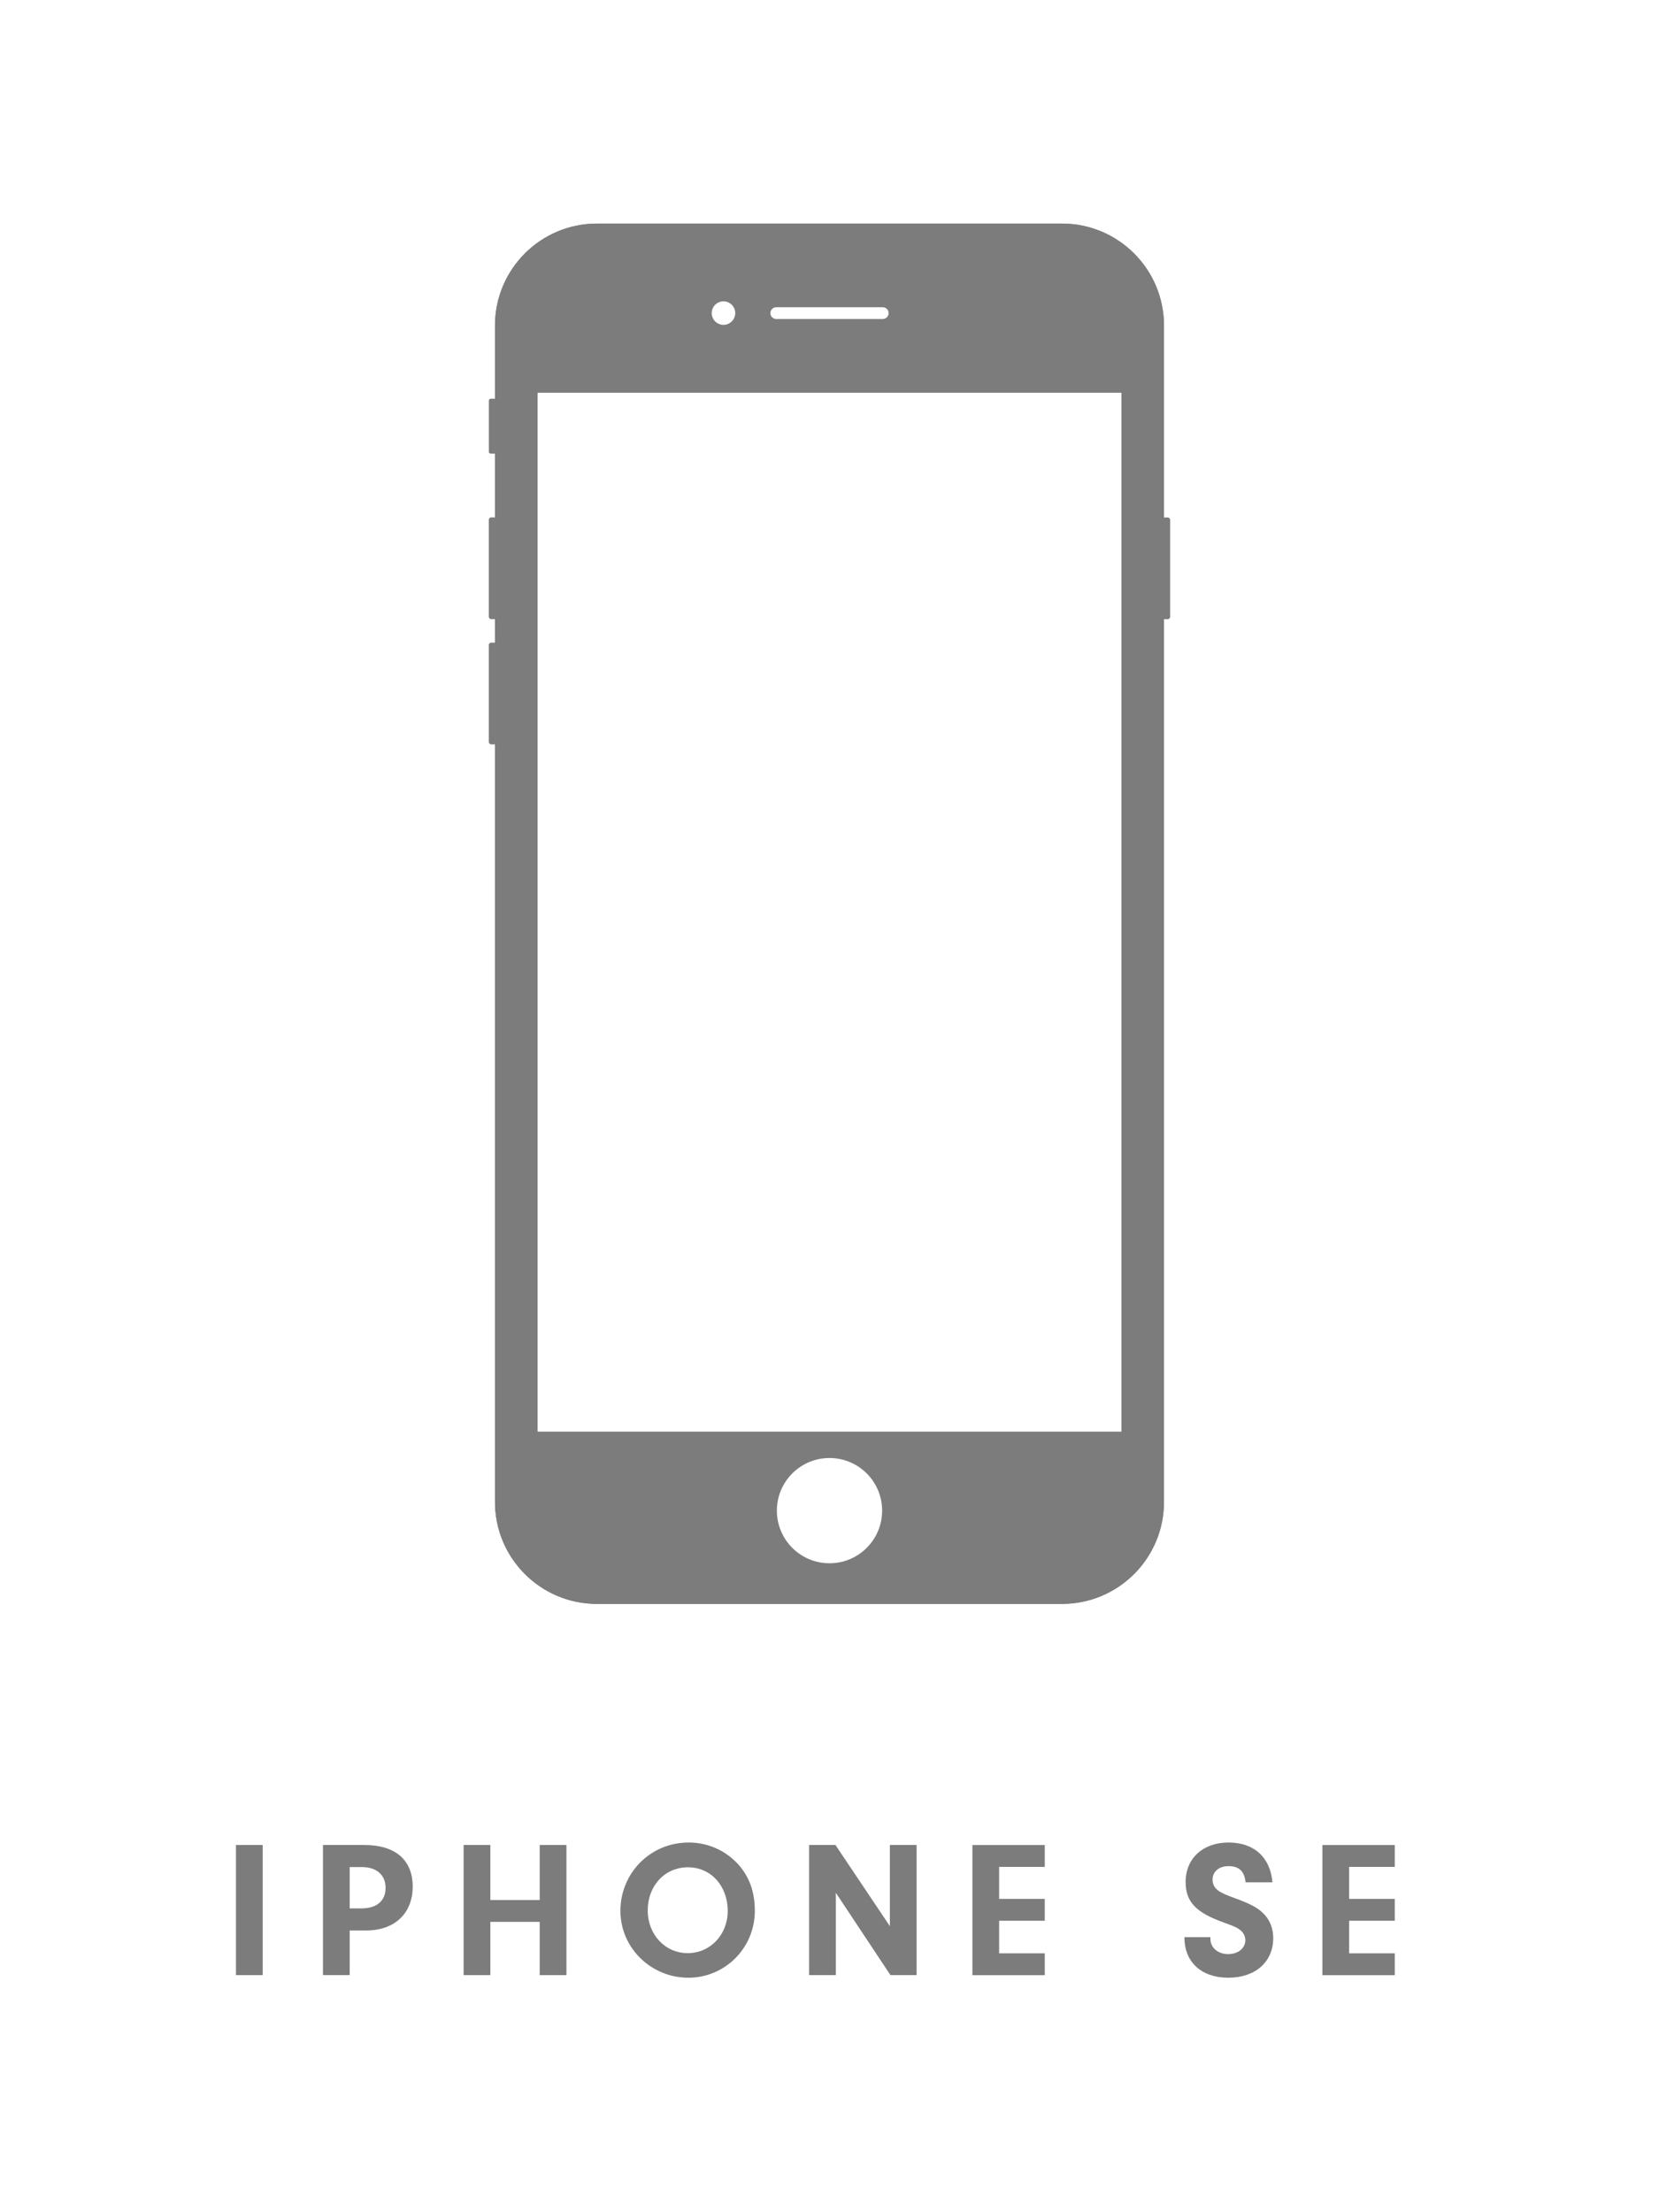
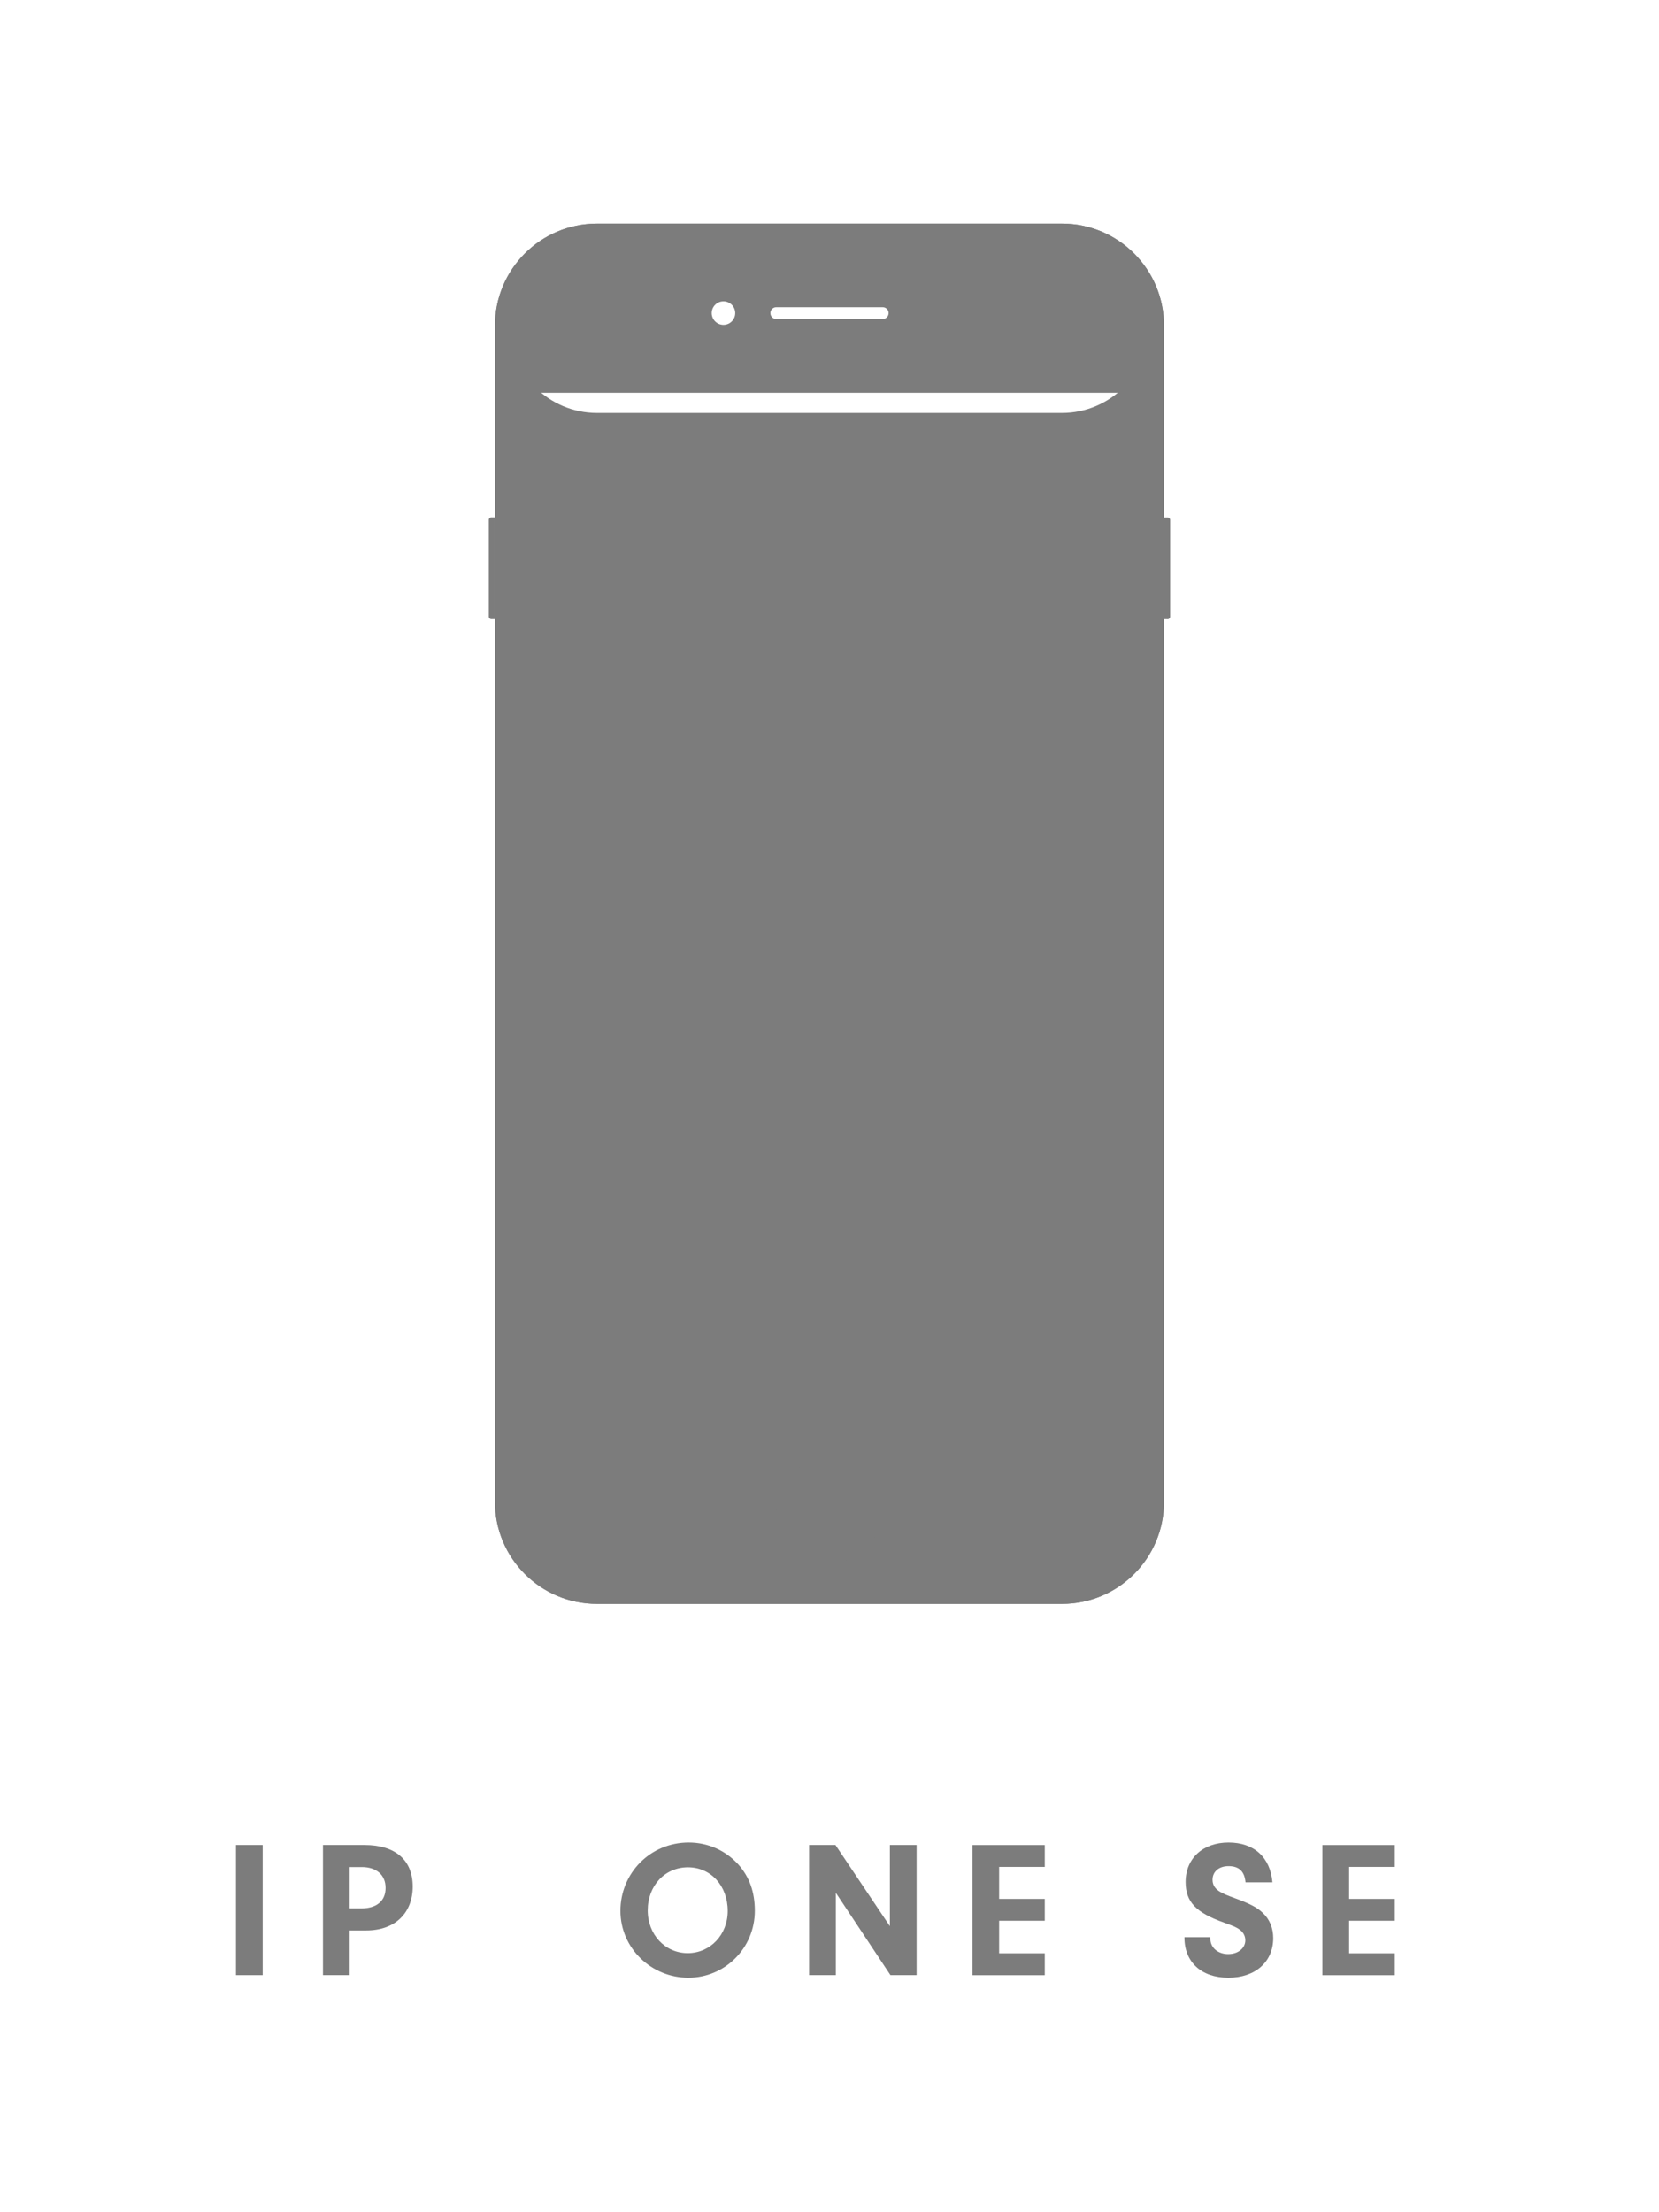
<svg xmlns="http://www.w3.org/2000/svg" viewBox="0 0 340.16 453.54" id="a">
  <defs>
    <style>.b{fill:#7c7c7c;stroke-width:0px;}</style>
  </defs>
  <path d="m53.86,404.94h-5.48v-26.68h5.48v26.68Z" class="b" />
  <path d="m71.7,404.94h-5.48v-26.68h8.52c6.32,0,9.88,3.08,9.88,8.52s-3.64,9-9.52,9h-3.4v9.16Zm2.36-13.68c3.16,0,5-1.52,5-4.2s-1.88-4.28-4.88-4.28h-2.48v8.48h2.36Z" class="b" />
-   <path d="m100.54,404.94h-5.48v-26.68h5.48v11.28h10.12v-11.28h5.48v26.68h-5.48v-10.92h-10.12v10.92Z" class="b" />
  <path d="m151.37,382.23c2.28,2.56,3.4,5.64,3.4,9.52,0,7.6-6.08,13.72-13.64,13.72s-13.92-6.04-13.92-13.72,6.08-14,14-14c3.92,0,7.52,1.6,10.16,4.48Zm-18.56,9.44c0,4.96,3.56,8.76,8.2,8.76s8.2-3.8,8.2-8.64c0-5.16-3.44-8.96-8.16-8.96s-8.24,3.76-8.24,8.84Z" class="b" />
  <path d="m171.38,404.94h-5.48v-26.68h5.4l11.16,16.64v-16.64h5.48v26.68h-5.36l-11.2-16.88v16.88Z" class="b" />
  <path d="m204.86,389.31h9.36v4.48h-9.36v6.68h9.36v4.48h-14.84v-26.68h14.84v4.48h-9.36v6.56Z" class="b" />
  <path d="m248.18,397.15v.36c0,1.8,1.56,3.12,3.64,3.12s3.52-1.24,3.52-2.84c0-.84-.4-1.6-1.08-2.12s-1.16-.72-3.24-1.48c-5.84-2.08-7.92-4.28-7.92-8.36,0-4.84,3.56-8.08,8.8-8.08s8.56,3.04,9,8.16h-5.52c-.2-2.24-1.32-3.32-3.48-3.32-1.96,0-3.28,1.12-3.28,2.8,0,1.08.56,1.92,1.64,2.52.72.4,1.16.6,3.12,1.32,2.92,1.08,4.4,1.84,5.56,2.96,1.4,1.32,2.12,3.12,2.12,5.16,0,4.88-3.68,8.12-9.2,8.12s-9.04-3.2-9-8.32h5.32Z" class="b" />
  <path d="m276.62,389.31h9.36v4.48h-9.36v6.68h9.36v4.48h-14.84v-26.68h14.84v4.48h-9.36v6.56Z" class="b" />
-   <path d="m217.75,48.84c9.87,0,17.91,8.03,17.91,17.91v241.17c0,9.87-8.03,17.91-17.91,17.91h-95.35c-9.87,0-17.91-8.03-17.91-17.91V66.75c0-9.87,8.03-17.91,17.91-17.91h95.35m0-3h-95.35c-11.55,0-20.91,9.36-20.91,20.91v241.17c0,11.55,9.36,20.91,20.91,20.91h95.35c11.55,0,20.91-9.36,20.91-20.91V66.75c0-11.55-9.36-20.91-20.91-20.91h0Z" class="b" />
+   <path d="m217.75,48.84c9.87,0,17.91,8.03,17.91,17.91c0,9.87-8.03,17.91-17.91,17.91h-95.35c-9.87,0-17.91-8.03-17.91-17.91V66.75c0-9.87,8.03-17.91,17.91-17.91h95.35m0-3h-95.35c-11.55,0-20.91,9.36-20.91,20.91v241.17c0,11.55,9.36,20.91,20.91,20.91h95.35c11.55,0,20.91-9.36,20.91-20.91V66.75c0-11.55-9.36-20.91-20.91-20.91h0Z" class="b" />
  <path transform="translate(478.59 233.02) rotate(-180)" d="m239.17,106.08h.77v20.85h-.77c-.28,0-.51-.23-.51-.51v-19.84c0-.28.23-.51.51-.51Z" class="b" />
  <path d="m100.73,106.08h.77v20.85h-.77c-.28,0-.51-.23-.51-.51v-19.84c0-.28.23-.51.51-.51Z" class="b" />
-   <path d="m100.6,81.75h.9v11.25h-.9c-.21,0-.37-.17-.37-.37v-10.5c0-.21.17-.37.37-.37Z" class="b" />
-   <path d="m100.73,131.76h.77v20.85h-.77c-.28,0-.51-.23-.51-.51v-19.84c0-.28.23-.51.51-.51Z" class="b" />
  <path d="m217.75,45.84h-95.35c-11.55,0-20.91,9.36-20.91,20.91v241.17c0,11.55,9.36,20.91,20.91,20.91h95.35c11.55,0,20.91-9.36,20.91-20.91V66.75c0-11.55-9.36-20.91-20.91-20.91Zm-59.79,18.35c0-.66.54-1.2,1.2-1.2h21.84c.66,0,1.2.54,1.2,1.2h0c0,.67-.54,1.21-1.2,1.21h-21.84c-.66,0-1.2-.54-1.2-1.2h0Zm-9.62-2.41c1.33,0,2.41,1.08,2.41,2.41s-1.08,2.41-2.41,2.41-2.41-1.08-2.41-2.41,1.08-2.41,2.41-2.41Zm21.74,258.72c-5.96,0-10.79-4.83-10.79-10.79s4.83-10.79,10.79-10.79,10.79,4.83,10.79,10.79-4.83,10.79-10.79,10.79Zm59.86-26.98h-119.71V80.52h119.71v212.99Z" class="b" />
</svg>